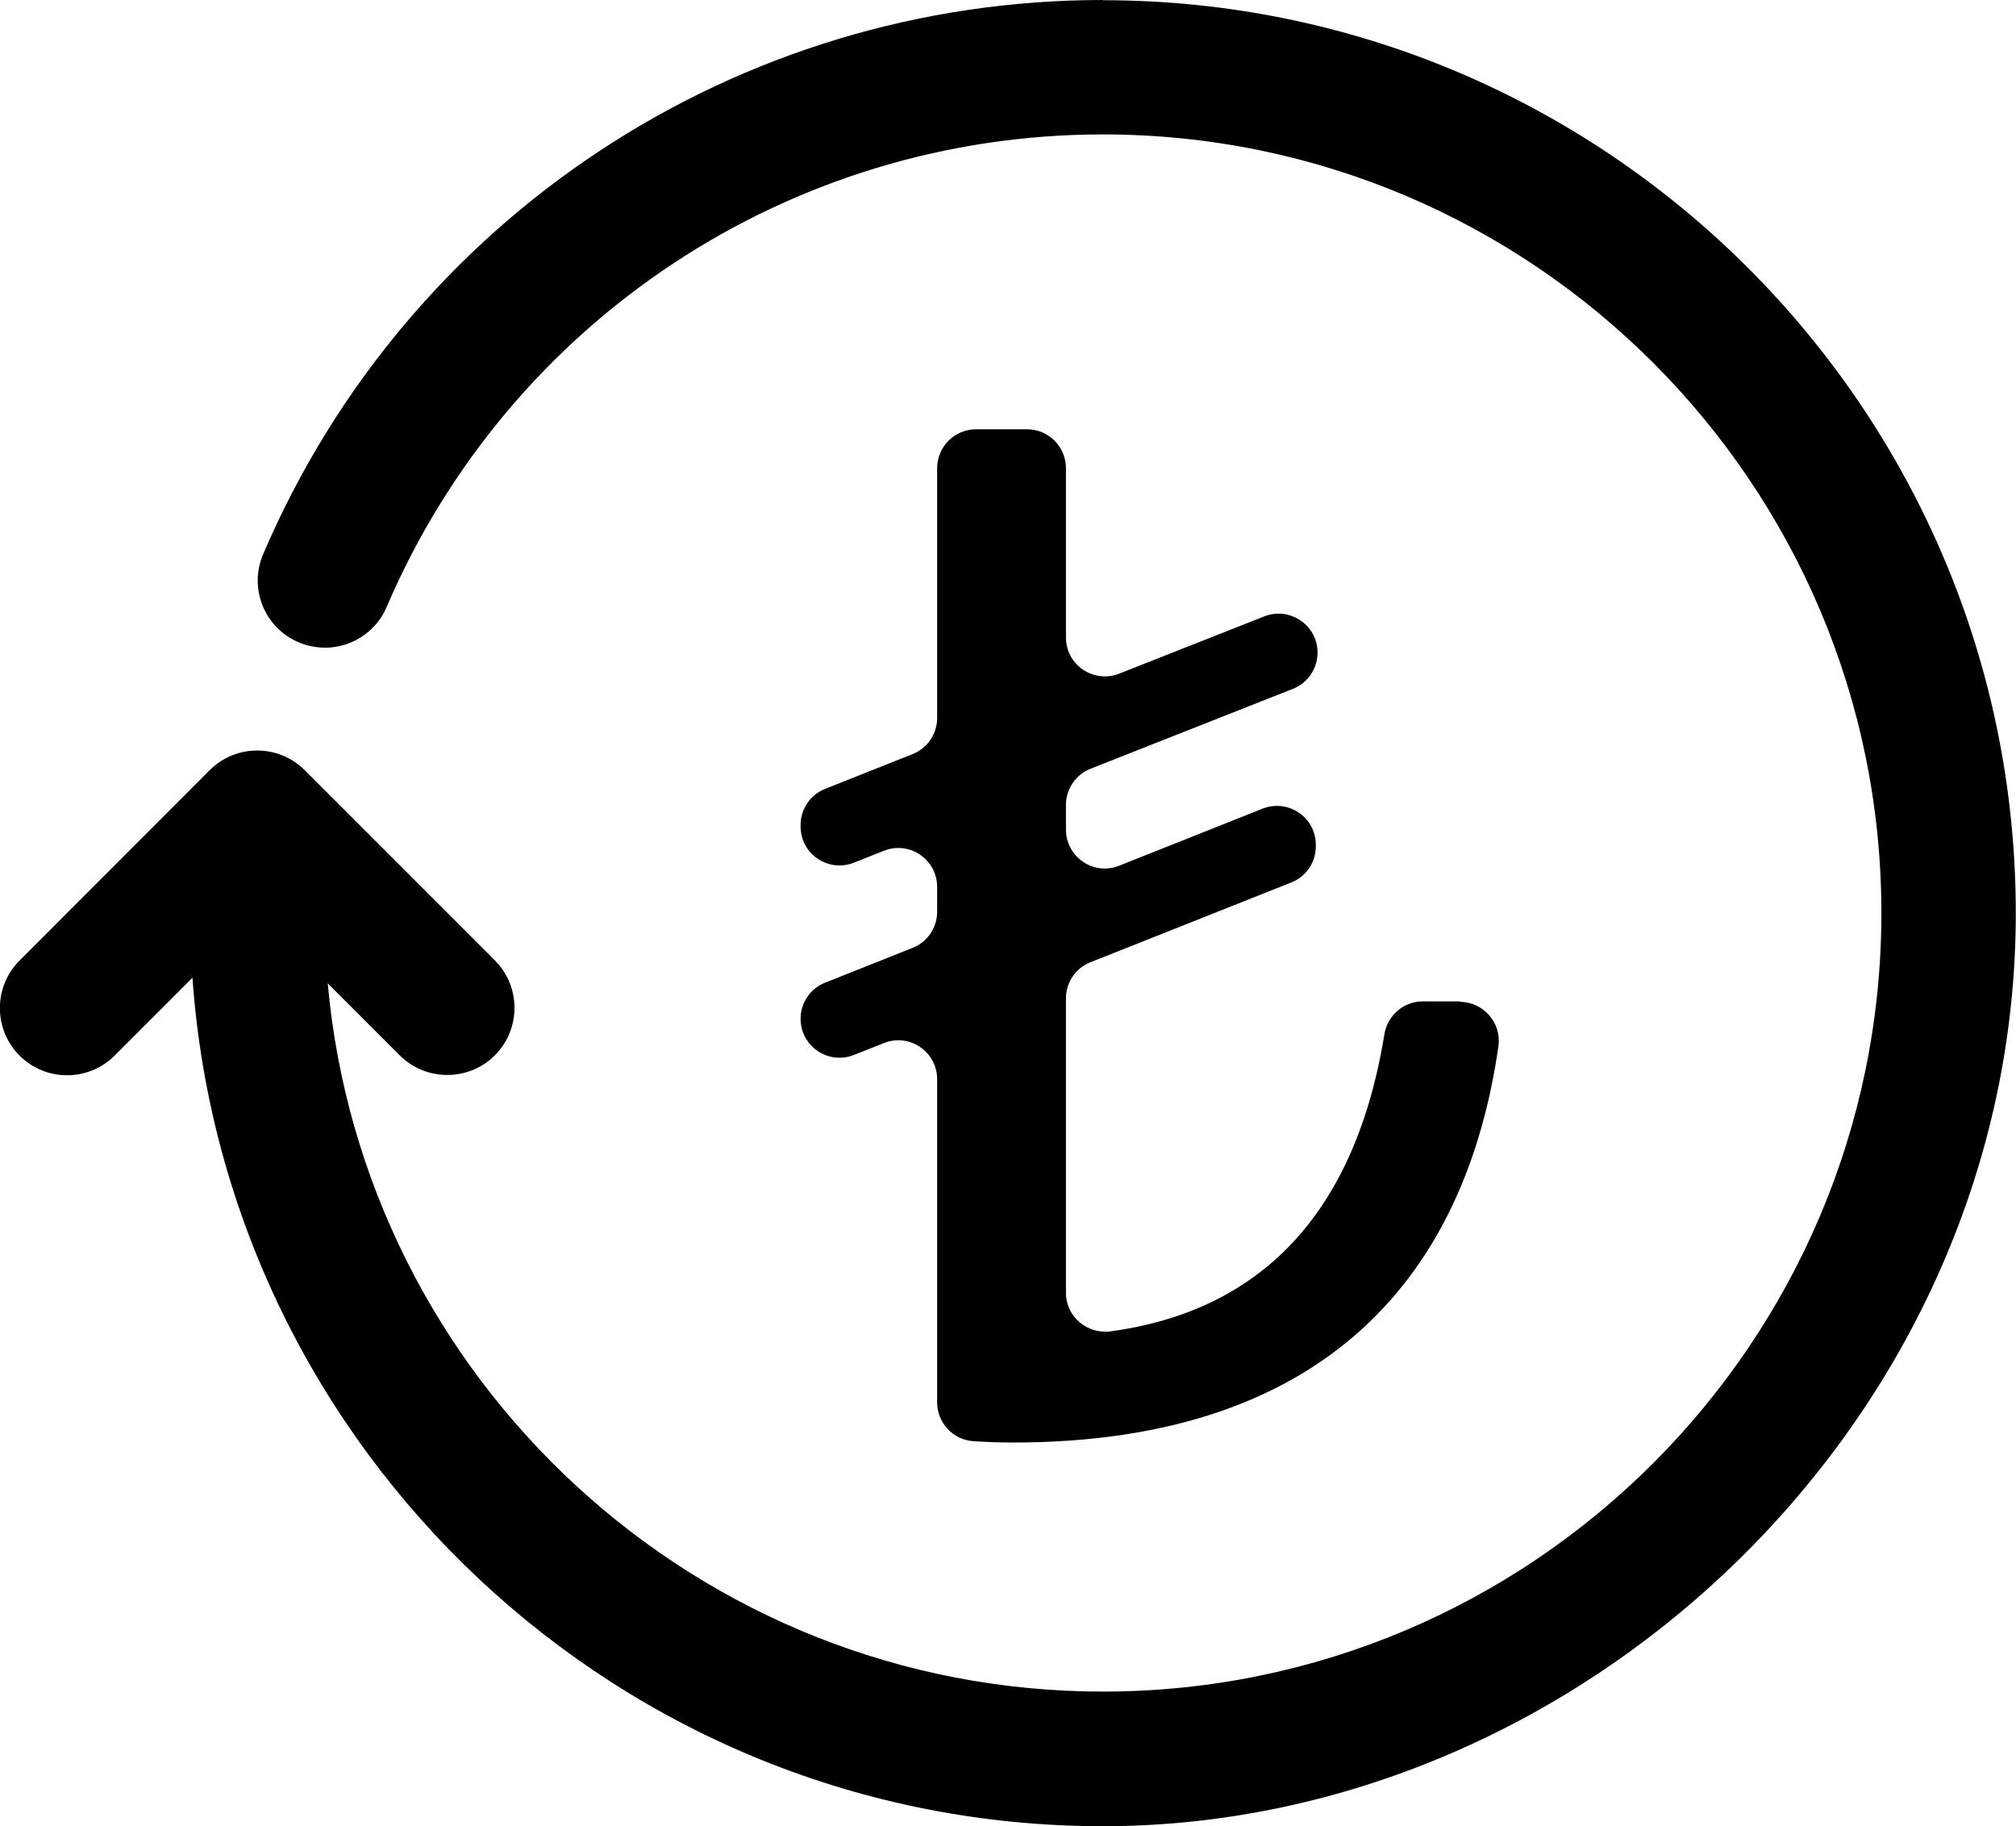
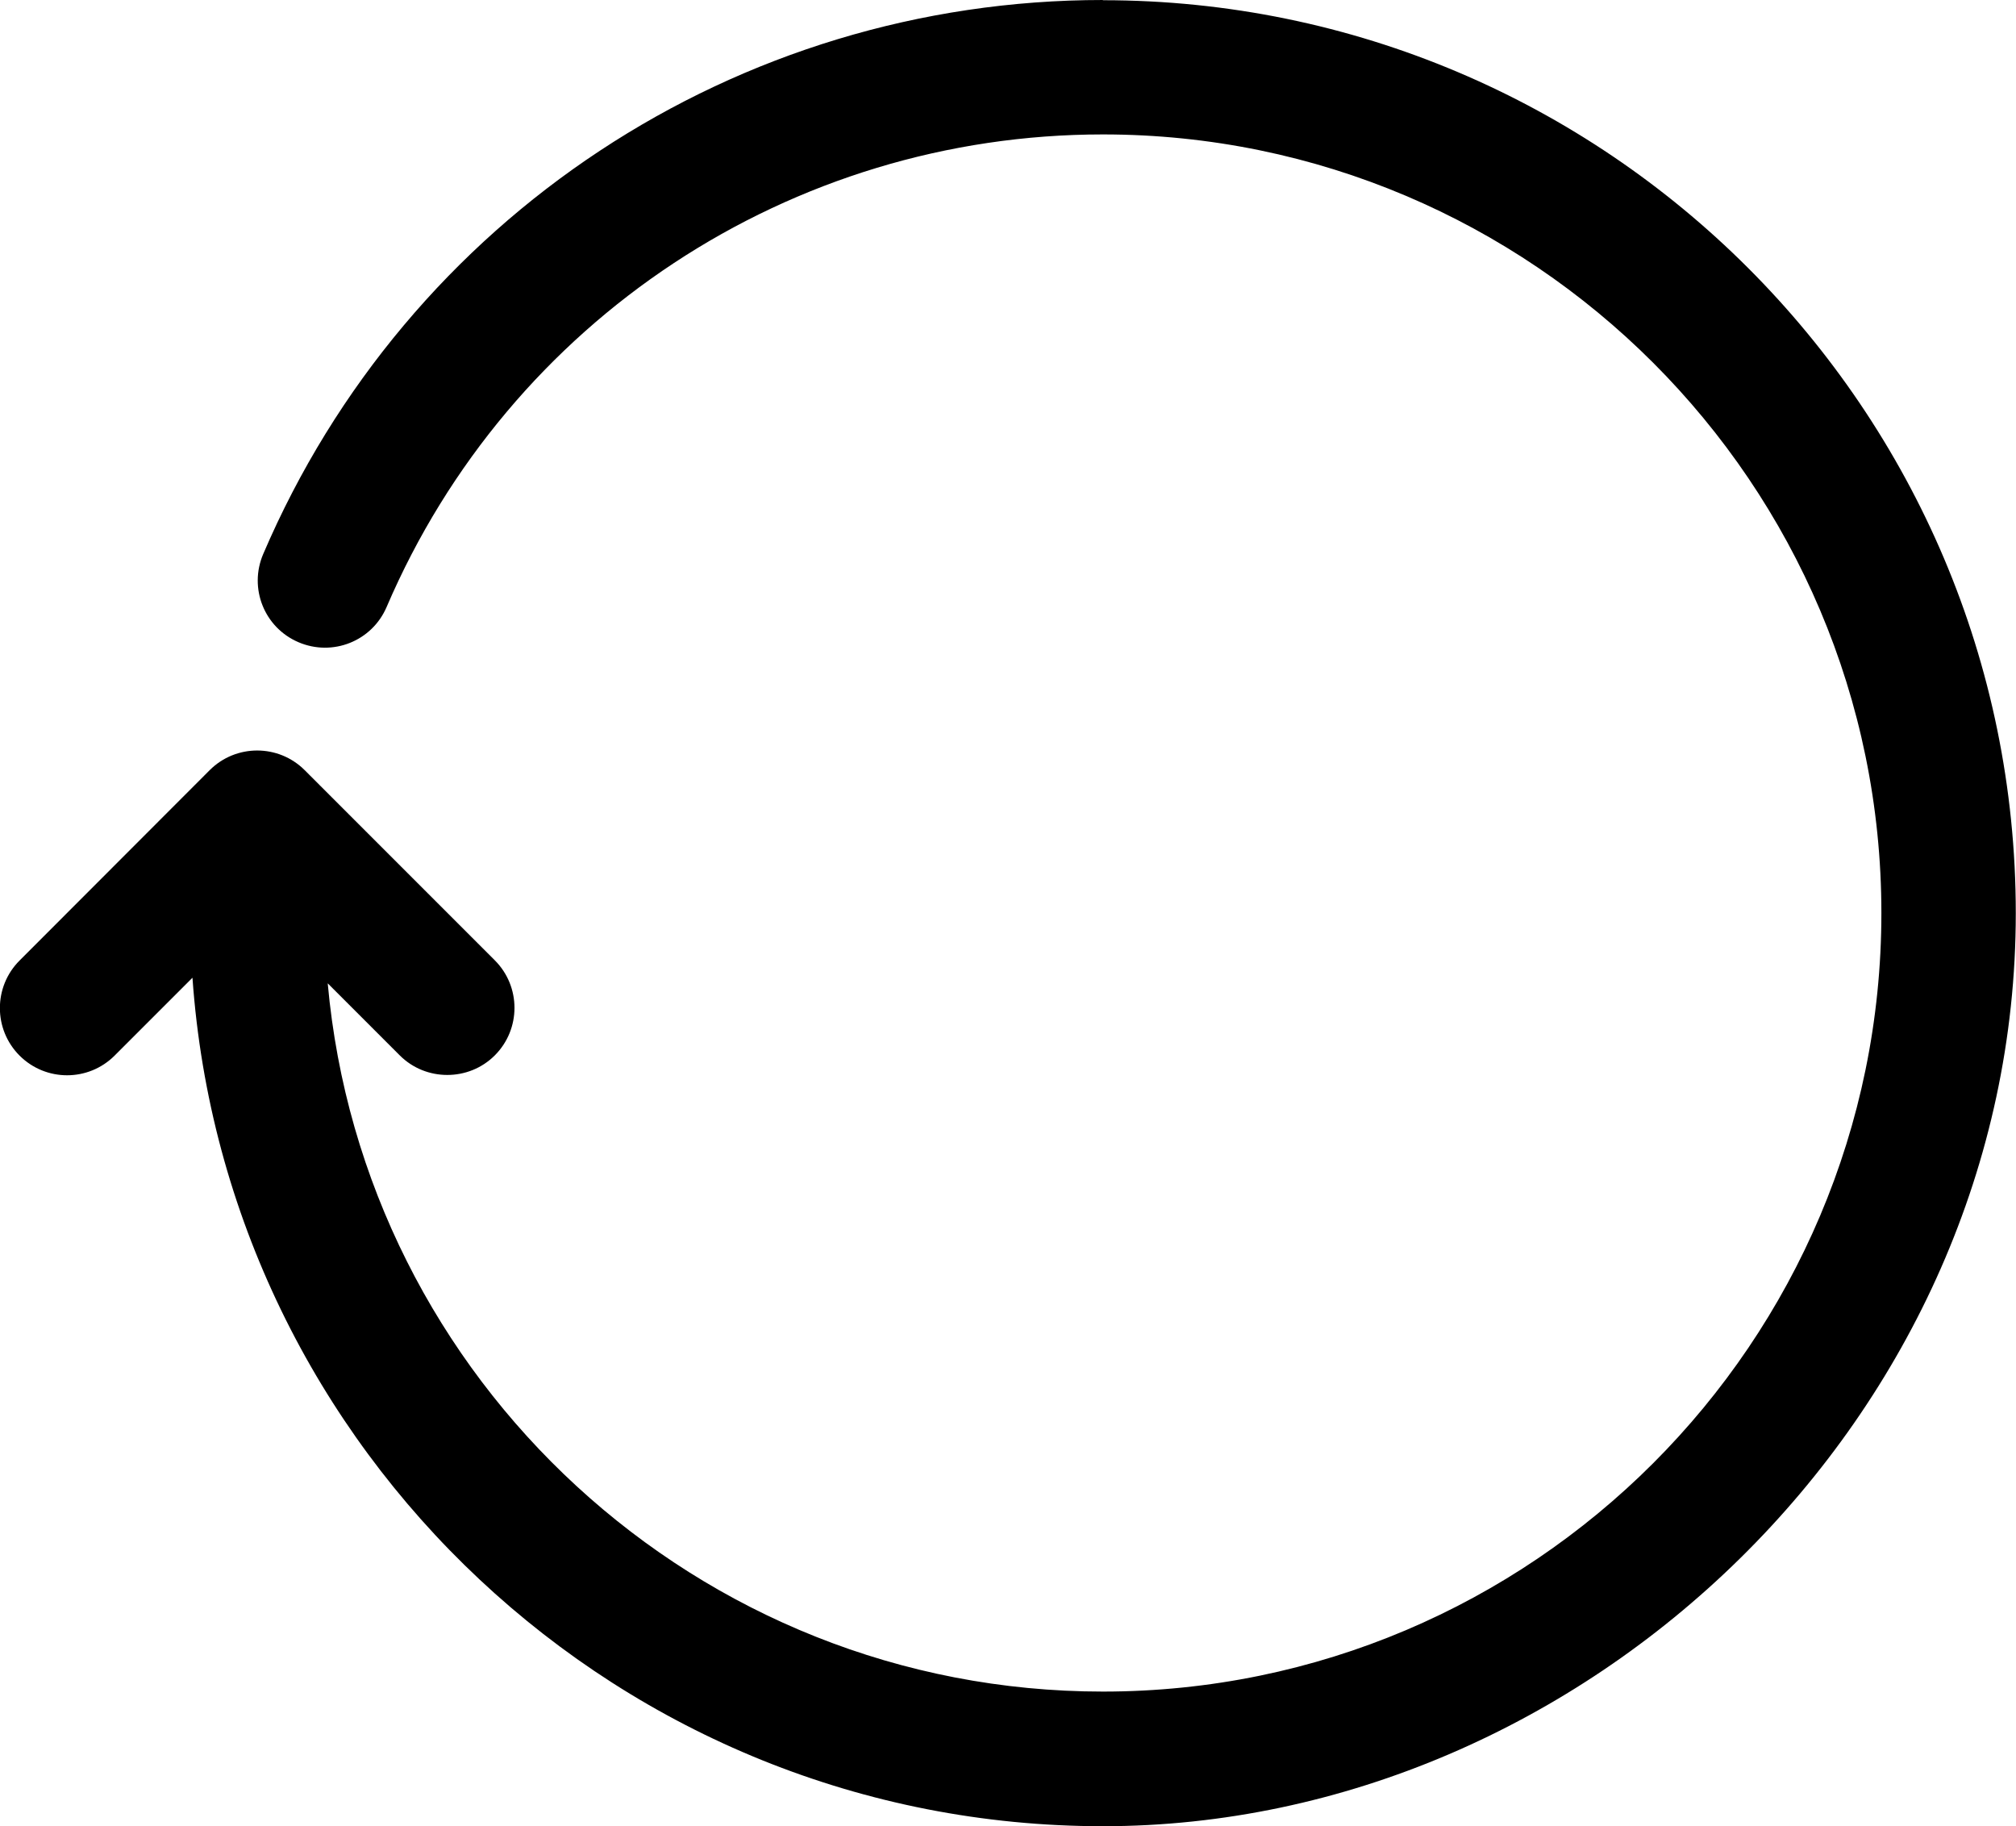
<svg xmlns="http://www.w3.org/2000/svg" viewBox="0 0 93.75 84.91" data-name="Layer 2" id="Layer_2">
  <g data-name="Layer 1" id="Layer_1-2">
    <g>
      <path d="M51.29,0C34.26,0,18.94,10.11,12.24,25.76c-.68,1.59.05,3.42,1.64,4.1,1.59.68,3.42-.05,4.1-1.64C23.7,14.88,36.77,6.25,51.29,6.25c19.96,0,36.2,16.24,36.2,36.2s-16.24,36.2-36.2,36.2c-18.86,0-34.39-14.49-36.05-32.93l3.35,3.35c.61.61,1.41.91,2.21.91s1.6-.3,2.21-.91c1.22-1.22,1.22-3.2,0-4.42l-8.84-8.84c-1.22-1.22-3.2-1.22-4.42,0L.91,44.66c-1.22,1.22-1.22,3.2,0,4.42s3.2,1.22,4.42,0l3.62-3.62c1.55,22.01,19.94,39.45,42.34,39.45s42.45-19.05,42.45-42.45c0-23.41-19.05-42.45-42.46-42.45h0Z" />
-       <path d="M67.88,46.58c1.1,0,1.96.98,1.8,2.07-1.5,10.47-7.87,18.42-22.57,18.42-.57,0-1.2-.02-1.83-.06-.96-.06-1.7-.85-1.7-1.81v-15.02c0-1.28-1.29-2.16-2.48-1.68l-1.39.55c-1.19.47-2.48-.4-2.48-1.68h0c0-.74.45-1.41,1.14-1.68l4.07-1.62c.69-.27,1.14-.94,1.14-1.68v-1.15c0-1.28-1.29-2.16-2.48-1.68l-1.39.55c-1.19.47-2.48-.4-2.48-1.68v-.07c0-.74.45-1.41,1.14-1.68l4.07-1.62c.69-.27,1.14-.94,1.14-1.68v-11.61c0-1,.81-1.81,1.81-1.81h2.37c1,0,1.81.81,1.81,1.81v7.87c0,1.28,1.29,2.15,2.48,1.68l6.74-2.66c1.19-.47,2.48.41,2.48,1.68h0c0,.75-.45,1.41-1.15,1.69l-9.4,3.71c-.69.27-1.15.94-1.15,1.68v1.15c0,1.28,1.29,2.16,2.48,1.68l6.66-2.65c1.19-.47,2.48.4,2.48,1.68v.07c0,.74-.45,1.41-1.14,1.68l-9.34,3.71c-.69.27-1.14.94-1.14,1.68v13.69c0,1.11.99,1.94,2.09,1.79,6.5-.89,11.28-4.96,12.72-13.82.14-.87.9-1.52,1.78-1.52h1.73Z" />
    </g>
  </g>
</svg>